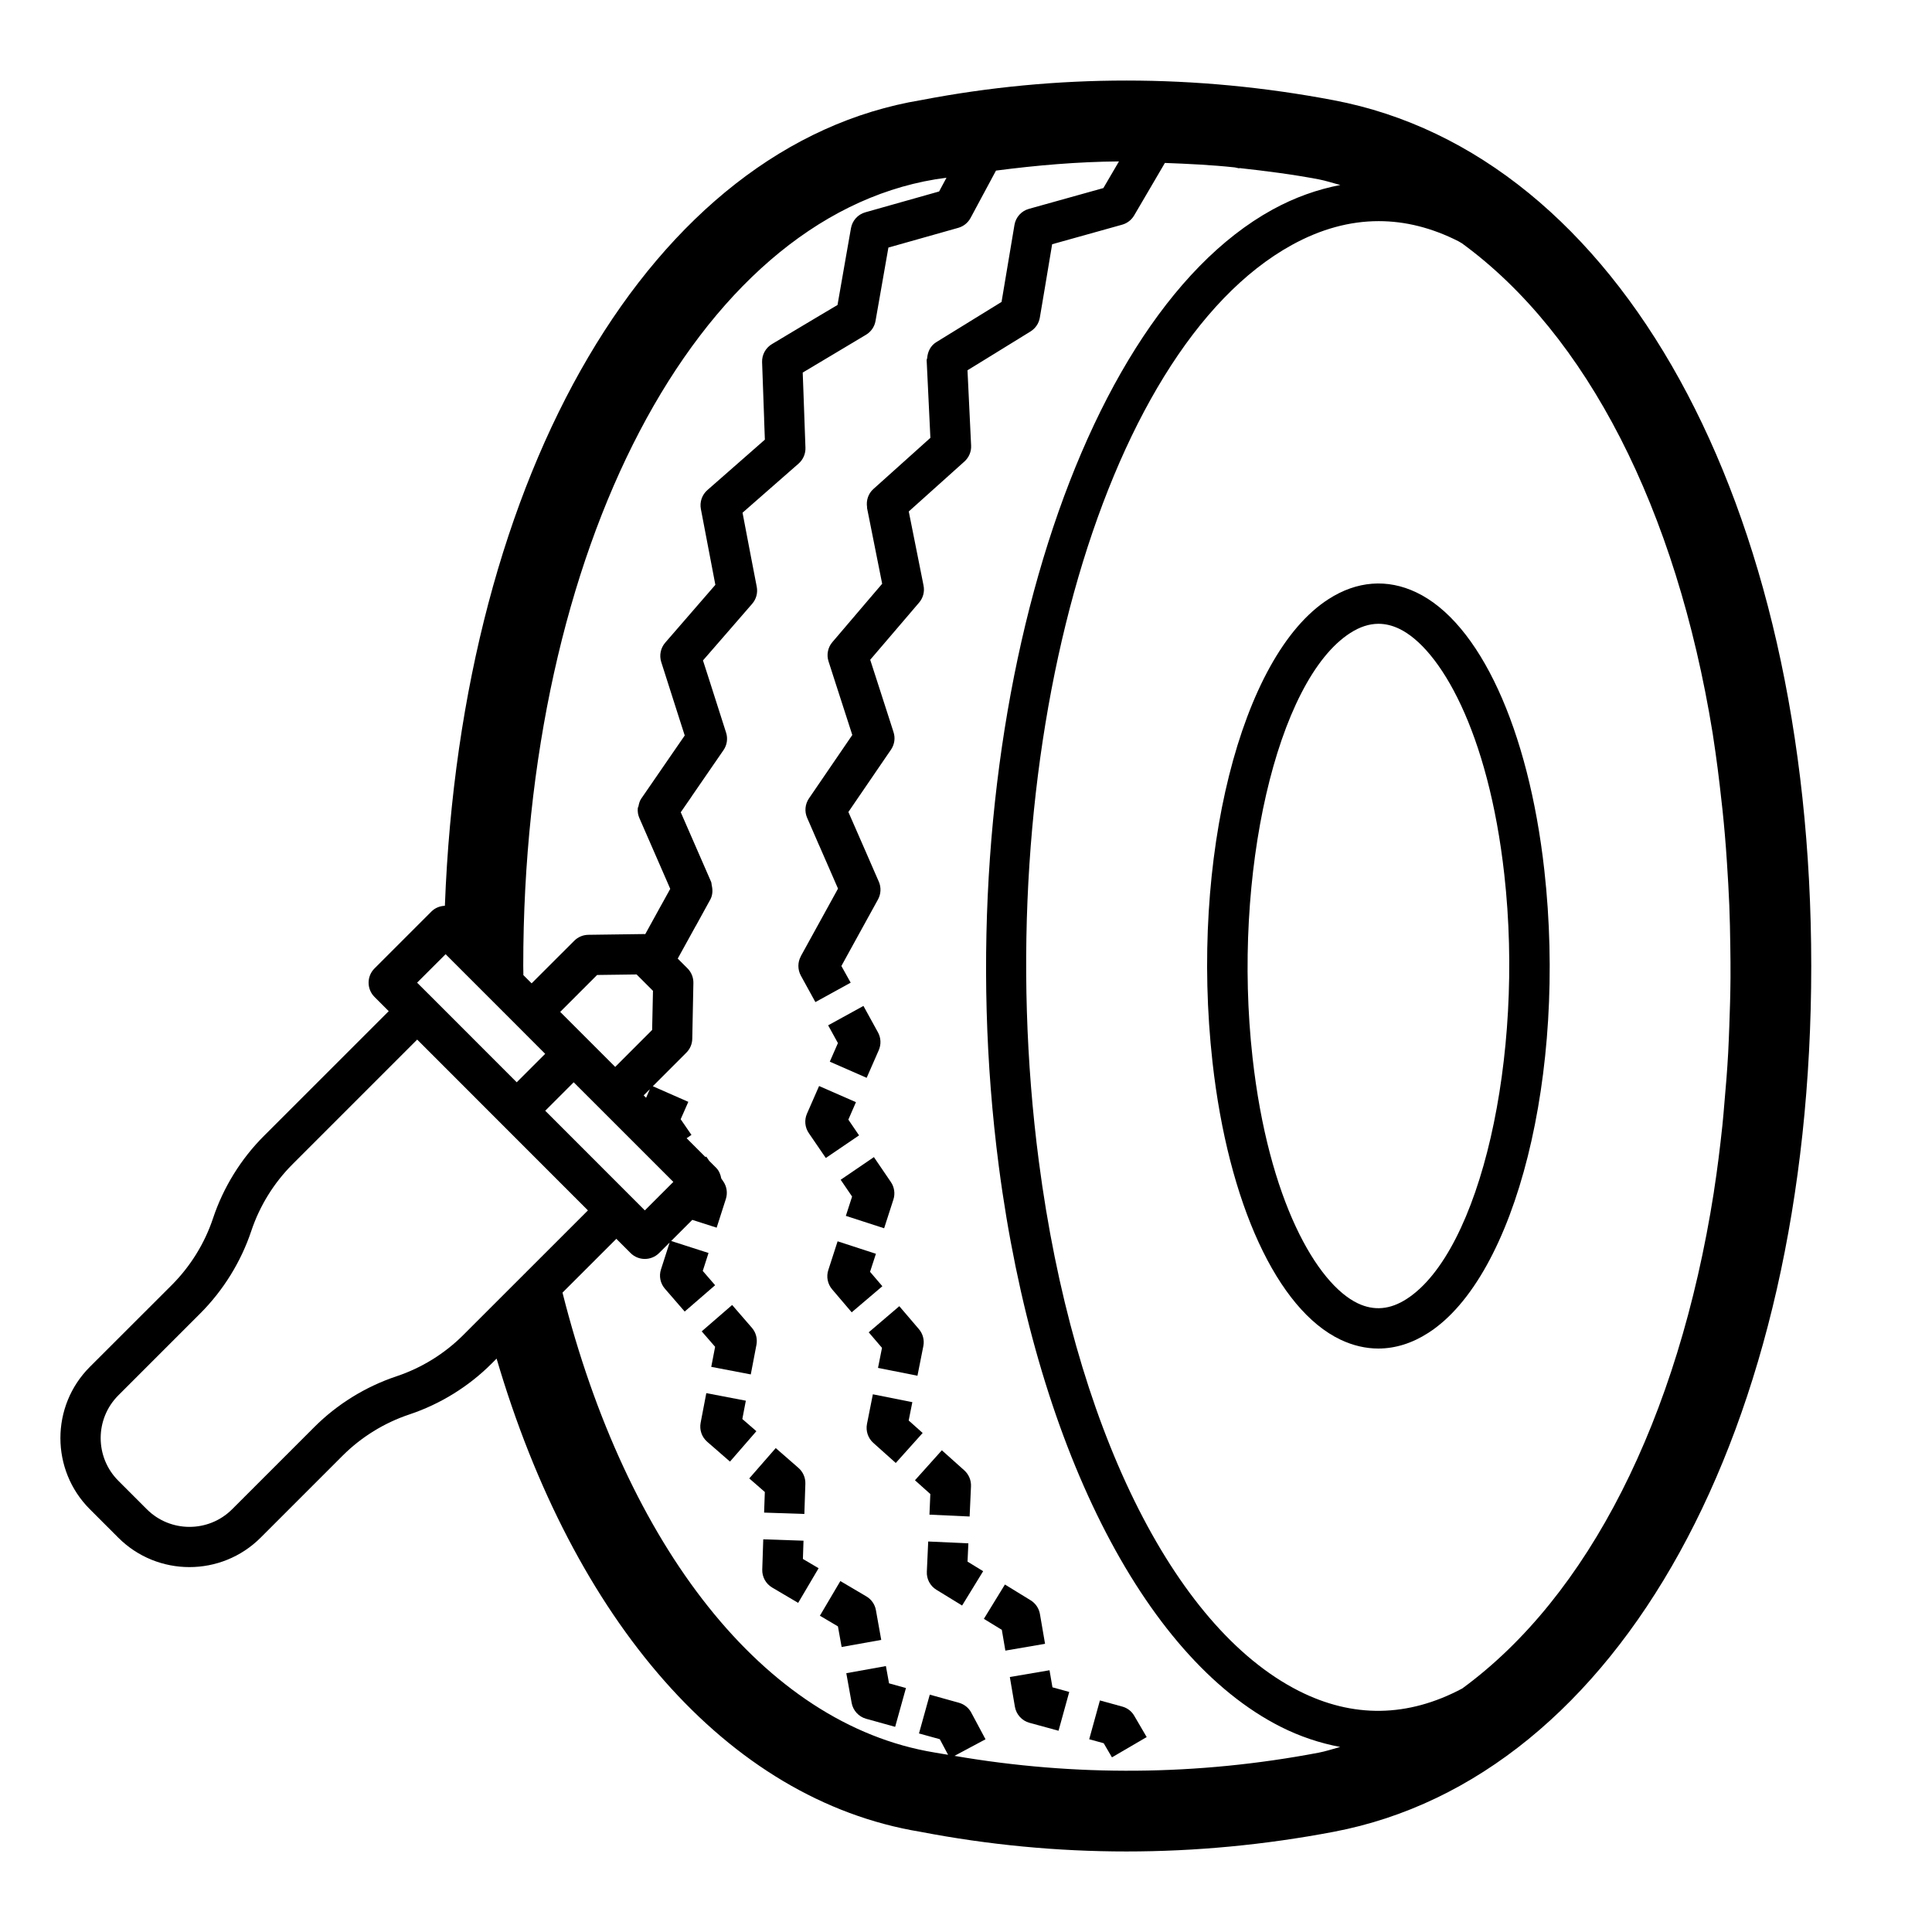
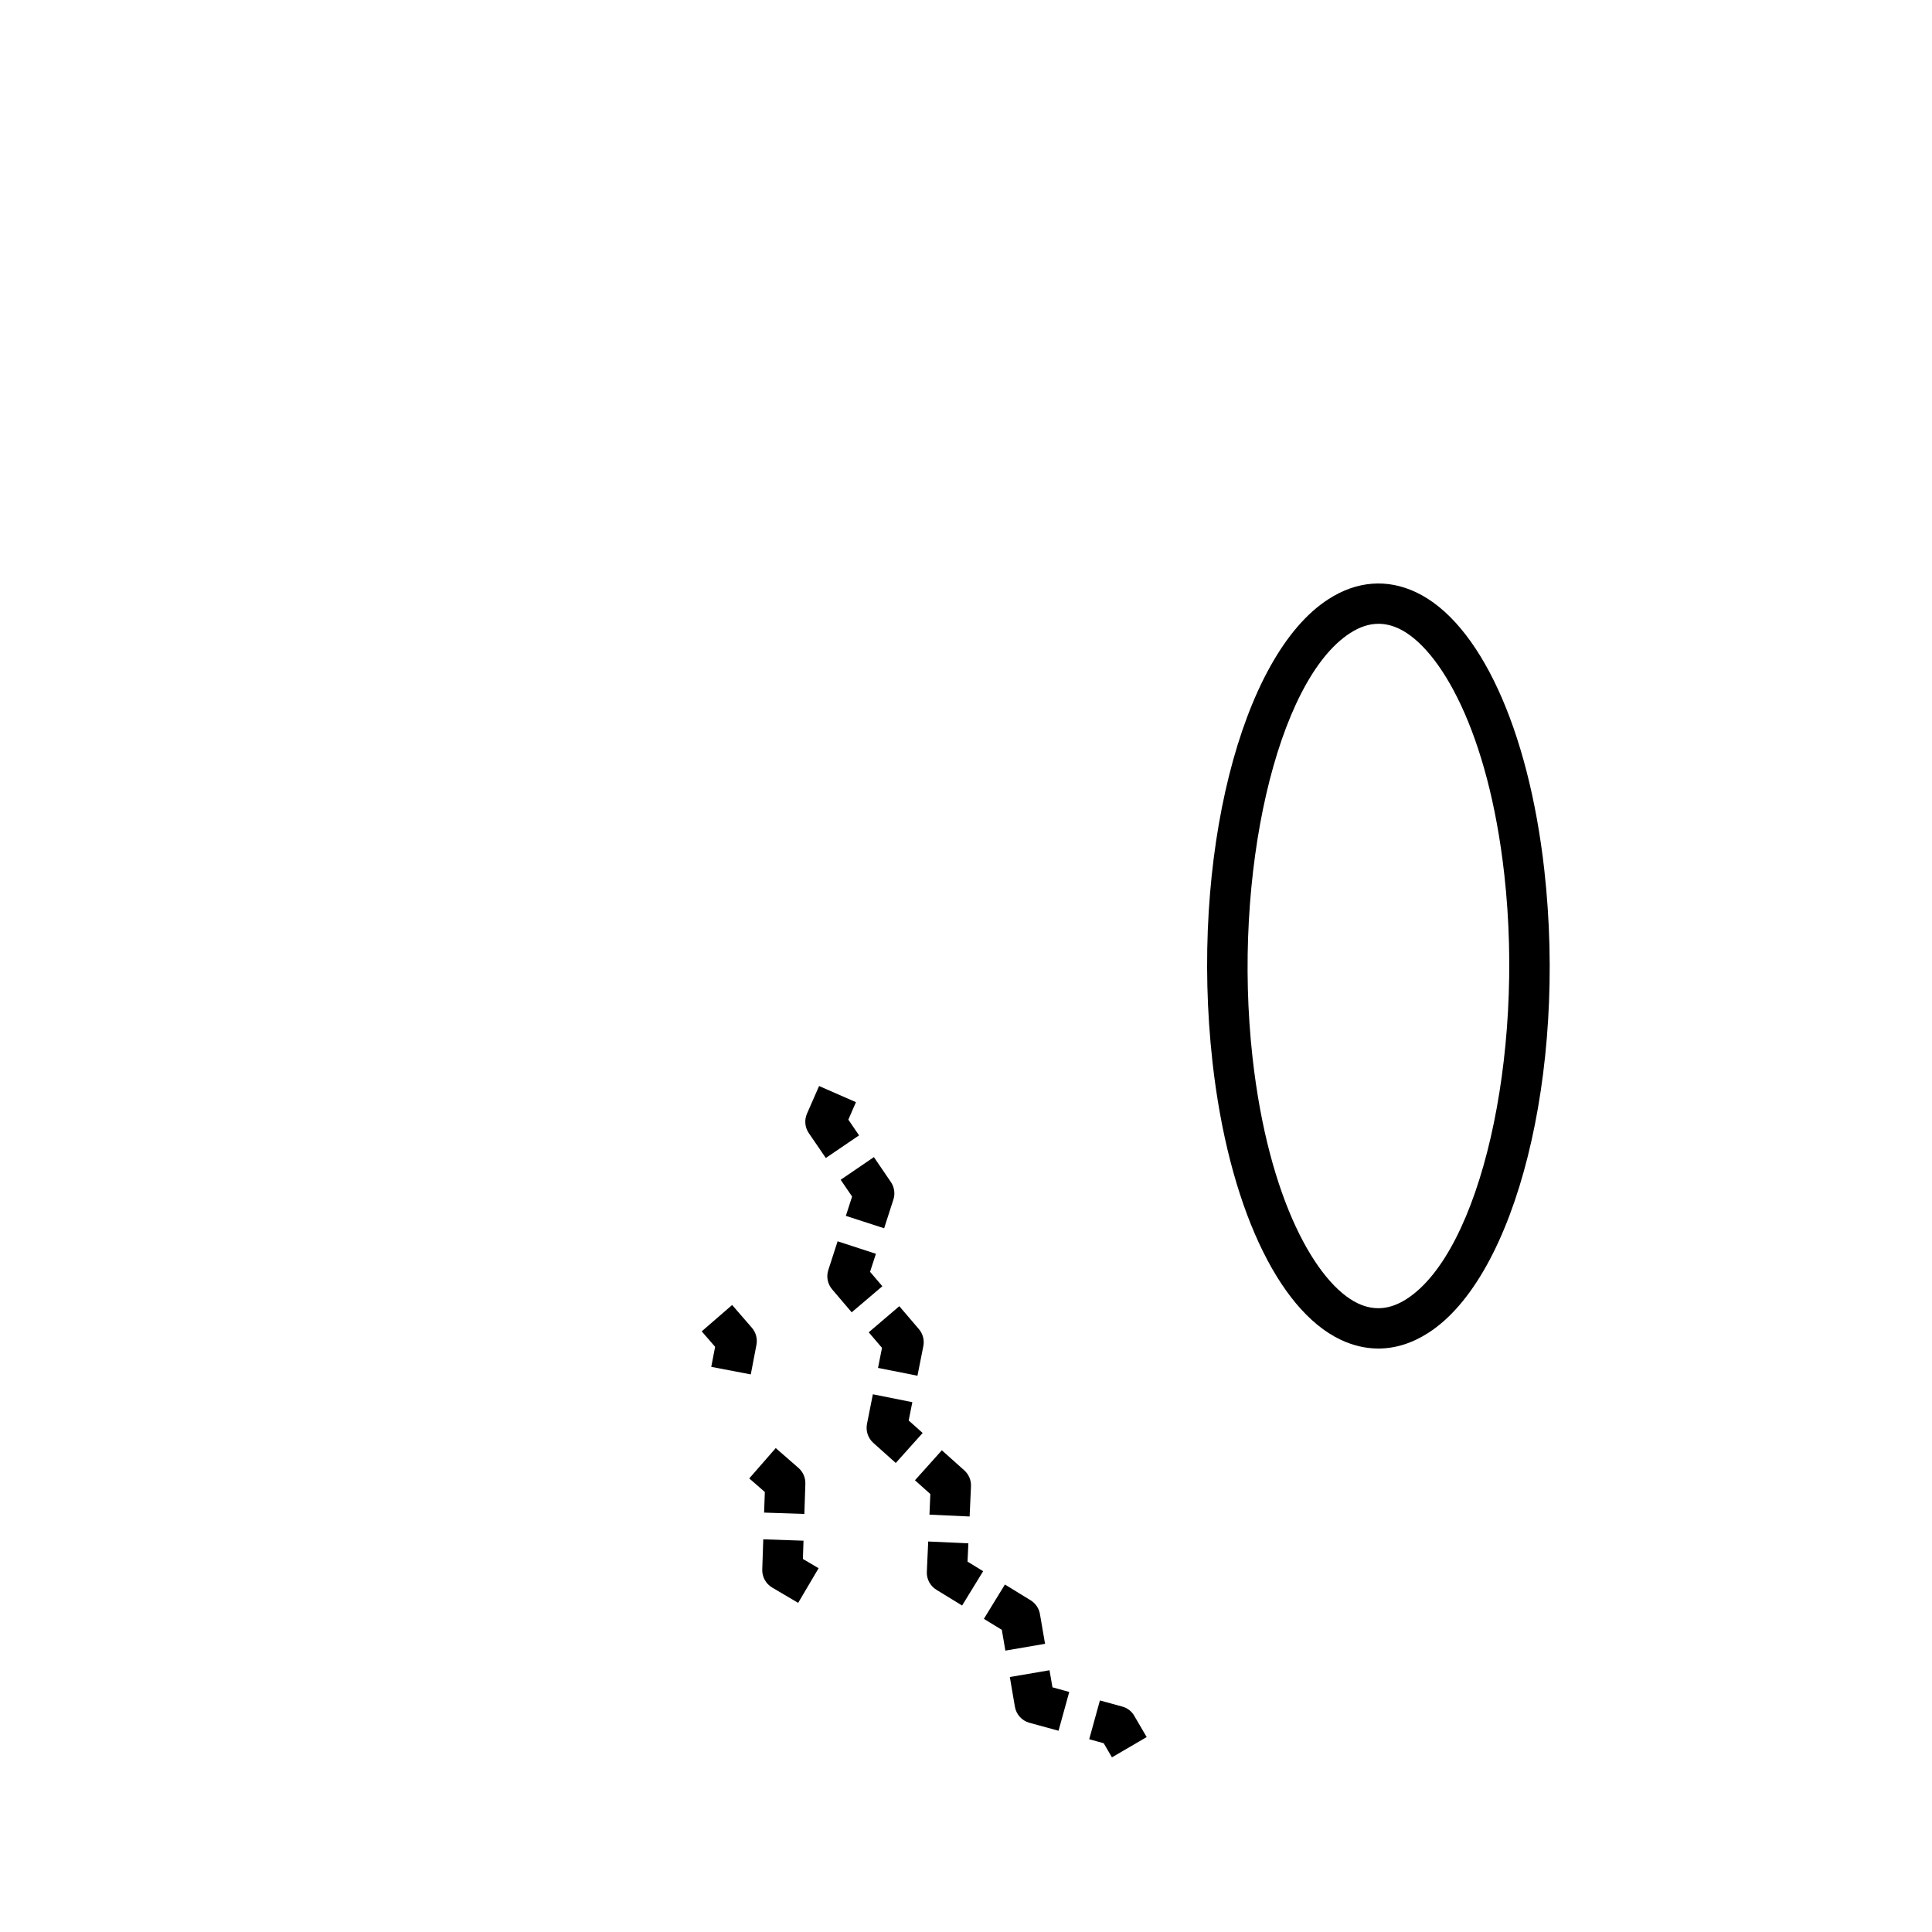
<svg xmlns="http://www.w3.org/2000/svg" version="1.1" id="Layer_1" x="0px" y="0px" viewBox="0 0 48 48" style="enable-background:new 0 0 48 48;" xml:space="preserve">
  <g>
-     <path d="M33.134,2.49C29.71,1.839,26.255,1.839,22.89,2.486c-6.69,1.106-11.429,9.251-11.837,20.018   c-0.122,0.005-0.242,0.05-0.335,0.143l-1.414,1.414c-0.195,0.195-0.195,0.512,0,0.707l0.354,0.354L6.559,28.22   c-0.572,0.571-1.01,1.279-1.266,2.047c-0.206,0.621-0.561,1.193-1.022,1.656L2.232,33.96c-0.975,0.975-0.975,2.561,0,3.536   l0.707,0.707c0.487,0.487,1.127,0.731,1.768,0.731c0.64,0,1.28-0.244,1.768-0.731l2.038-2.038c0.462-0.462,1.035-0.816,1.656-1.023   c0.768-0.256,1.476-0.694,2.046-1.265l0.123-0.123c1.904,6.478,5.709,10.96,10.526,11.756c1.695,0.326,3.406,0.489,5.122,0.489   s3.436-0.163,5.147-0.488C40.231,44.166,45,35.521,45,24S40.231,3.834,33.134,2.49z M42.936,26.159   c-0.023,0.422-0.057,0.836-0.094,1.248c-0.016,0.186-0.03,0.373-0.05,0.557c-0.059,0.553-0.126,1.098-0.209,1.63   c-0.001,0.009-0.002,0.018-0.003,0.026c-0.886,5.652-3.127,10.045-6.251,12.33c-1.35,0.719-2.716,0.741-4.062,0.059   c-3.131-1.586-5.605-6.627-6.457-13.155c-1.296-9.933,1.523-20.146,6.286-22.768c0.717-0.395,1.438-0.592,2.158-0.592   c0.661,0,1.321,0.166,1.977,0.498c0.031,0.016,0.061,0.037,0.091,0.053c3.098,2.262,5.326,6.597,6.229,12.175   c0.025,0.159,0.048,0.321,0.071,0.482c0.039,0.265,0.071,0.536,0.104,0.807c0.049,0.406,0.092,0.812,0.127,1.219   c0.02,0.229,0.037,0.46,0.052,0.693c0.024,0.356,0.044,0.711,0.059,1.066c0.013,0.338,0.021,0.68,0.025,1.024   c0.004,0.259,0.007,0.518,0.005,0.776c-0.003,0.41-0.015,0.815-0.03,1.216C42.955,25.722,42.948,25.941,42.936,26.159z    M23.241,4.455c0.091-0.017,0.183-0.023,0.274-0.039l-0.183,0.341l-0.517,0.146v0L22.22,5.071v0l-0.722,0.204   c-0.185,0.052-0.323,0.206-0.356,0.395l-0.13,0.739l0,0l-0.196,1.121l-0.008,0.047L20.36,7.843v0l-0.54,0.322v0L19.177,8.55   c-0.156,0.094-0.249,0.265-0.243,0.447l0.027,0.75l0,0l0.024,0.664h-0.001l0.019,0.512l-0.385,0.338l0,0l-0.48,0.421v0   l-0.563,0.494c-0.134,0.117-0.195,0.296-0.162,0.47l0.36,1.884l-1.246,1.437c-0.057,0.066-0.095,0.144-0.112,0.227   s-0.013,0.17,0.013,0.253l0.43,1.346l0,0l0.154,0.48l-0.287,0.416l0,0l-0.616,0.895l-0.178,0.258   c-0.039,0.057-0.056,0.123-0.068,0.189c-0.003,0.016-0.016,0.031-0.017,0.047c-0.008,0.083,0.005,0.169,0.04,0.248l0.695,1.593   l0.071,0.164l-0.182,0.33l-0.062,0.111v0l-0.377,0.685c-0.007,0-0.012-0.003-0.019-0.003l-1.396,0.019   c-0.13,0.002-0.255,0.054-0.347,0.146l-1.061,1.06l-0.205-0.205C13.004,24.151,13,24.077,13,24   C13,13.656,17.296,5.437,23.241,4.455z M13.546,27.596l0.707-0.707l0.679,0.678c0,0,0,0,0.001,0.001l1.796,1.796l-0.708,0.708   L13.546,27.596z M15.992,27.214l0.154-0.154l-0.094,0.214L15.992,27.214z M15.285,26.507l-1.367-1.367l0.917-0.917l0.981-0.013   l0.407,0.407l-0.021,0.972L15.285,26.507z M11.071,23.707l1.786,1.786c0,0,0,0,0,0l0.688,0.689l-0.707,0.707l-2.121-2.122   c0,0,0,0,0,0l-0.354-0.353L11.071,23.707z M9.853,34.193c-0.768,0.256-1.476,0.693-2.047,1.265l-2.038,2.038   c-0.584,0.585-1.537,0.585-2.121,0l-0.707-0.707c-0.585-0.585-0.585-1.537,0-2.122l2.038-2.038c0.571-0.572,1.009-1.28,1.265-2.046   c0.207-0.621,0.561-1.194,1.023-1.656l3.099-3.099l2.121,2.122l2.121,2.122l-3.099,3.098C11.046,33.632,10.474,33.986,9.853,34.193   z M32.761,43.545c-3.01,0.572-6.044,0.595-9.047,0.079l0.771-0.412l-0.354-0.662c-0.064-0.121-0.176-0.209-0.308-0.246   l-0.723-0.201l-0.268,0.964l0.517,0.143l0.206,0.387c-0.113-0.02-0.227-0.035-0.34-0.057c-4.251-0.702-7.654-5.149-9.24-11.425   l1.338-1.337l0.354,0.354c0.098,0.098,0.226,0.146,0.354,0.146s0.256-0.049,0.354-0.146l0.262-0.262l-0.215,0.668   c-0.054,0.166-0.017,0.348,0.098,0.48l0.491,0.567l0.756-0.654l-0.307-0.355l0.143-0.446l-0.928-0.298l0.525-0.525l0.605,0.194   l0.229-0.714c0.047-0.147,0.023-0.308-0.064-0.435l-0.05-0.073c-0.018-0.1-0.057-0.195-0.129-0.267l-0.172-0.172l-0.072-0.106   l-0.02,0.013l-0.468-0.468l0.12-0.083l-0.268-0.389l0.19-0.432l-0.882-0.388l0.834-0.835c0.091-0.091,0.144-0.214,0.146-0.343   l0.028-1.386c0.003-0.136-0.05-0.268-0.146-0.364l-0.243-0.243l0.447-0.811l0.001,0.001l0.361-0.657   c0.06-0.11,0.064-0.235,0.036-0.355c-0.007-0.029-0.004-0.059-0.016-0.086l-0.565-1.295l0,0l-0.189-0.433l0.269-0.389l-0.001-0.001   l0.508-0.738l0.286-0.415c0.044-0.064,0.072-0.136,0.083-0.211c0.011-0.075,0.005-0.152-0.019-0.225l-0.43-1.346l0,0l-0.144-0.447   l0.308-0.354l0,0l0.423-0.487l0,0l0.492-0.567c0.101-0.116,0.142-0.271,0.113-0.422l-0.142-0.736l0,0l-0.124-0.648l0,0   l-0.087-0.456l0.349-0.306l0,0l1.043-0.914c0.113-0.099,0.176-0.244,0.171-0.394l-0.051-1.414l0,0l-0.017-0.454l0.93-0.555v0   l0.644-0.385c0.124-0.075,0.211-0.2,0.235-0.343l0.13-0.739l0,0l0.19-1.084l0.419-0.118v0l1.317-0.372   c0.131-0.037,0.24-0.125,0.305-0.245l0.308-0.574l0.047-0.087v0l0.277-0.516c1.015-0.132,2.033-0.22,3.055-0.228l-0.387,0.662   l-1.128,0.315v0l-0.723,0.202c-0.187,0.052-0.326,0.208-0.358,0.398l-0.321,1.914l-1.624,1.001c-0.136,0.084-0.21,0.23-0.223,0.387   c-0.001,0.022-0.015,0.04-0.014,0.062v0.001c0,0,0,0,0,0l0.002,0.034l0.091,1.892l-1.418,1.273   c-0.126,0.113-0.181,0.283-0.155,0.449c0.001,0.007-0.003,0.013-0.001,0.02v0c0,0,0,0,0,0l0.045,0.224l0.102,0.511v0l0.229,1.148   l-0.329,0.385v0l-0.422,0.495l0,0l-0.486,0.57c-0.057,0.066-0.094,0.144-0.11,0.227c-0.017,0.082-0.012,0.169,0.015,0.252   l0.18,0.559l0.255,0.789l0,0l0.155,0.48l-1.077,1.576c-0.097,0.143-0.114,0.325-0.045,0.482l0.089,0.204l0.209,0.482l0.001,0   l0.27,0.618l0.198,0.455l-0.243,0.442l0,0l-0.681,1.237l0.001,0.001c-0.082,0.15-0.082,0.331,0,0.482l0.361,0.657l0.877-0.482   L20.904,24l0.229-0.417v0l0.681-1.237c0.074-0.136,0.082-0.299,0.02-0.441l-0.105-0.24l-0.194-0.446l0,0l-0.457-1.045l0.162-0.238   l0.474-0.693l0,0l0.057-0.084l0.366-0.535c0.043-0.064,0.071-0.136,0.082-0.211s0.004-0.152-0.02-0.225l-0.083-0.259l-0.351-1.089   v0l-0.145-0.448l0.728-0.851v0l0.487-0.57c0.1-0.117,0.141-0.272,0.11-0.423v0c0,0,0,0,0,0l-0.023-0.118l-0.123-0.617l0,0   l-0.221-1.106l0.347-0.311l0,0l0.479-0.43v0l0.558-0.501c0.112-0.101,0.173-0.246,0.165-0.396l-0.068-1.416l0,0l-0.022-0.454   l0.388-0.238l0,0l1.178-0.726c0.061-0.038,0.112-0.088,0.152-0.146c0.04-0.058,0.066-0.125,0.079-0.196l0.125-0.74l0,0l0.11-0.659   l0,0l0.056-0.335l0.015-0.091l1.182-0.33v0l0.558-0.156c0.125-0.035,0.231-0.117,0.297-0.229l0.309-0.527l0,0l0.401-0.685v0   l0.054-0.093c0.579,0.022,1.158,0.049,1.737,0.111l0.111,0.024l0.002-0.008c0.658,0.073,1.317,0.156,1.974,0.281   C32.944,4.49,33.12,4.55,33.3,4.596c-0.568,0.109-1.133,0.308-1.688,0.613c-5.092,2.802-8.14,13.467-6.796,23.772   c0.895,6.852,3.575,12.185,6.997,13.918c0.488,0.247,0.984,0.409,1.483,0.504C33.118,43.451,32.943,43.51,32.761,43.545z" />
    <path d="M38.368,21.615c-0.392-3.508-1.61-6.151-3.179-6.897c-0.722-0.344-1.479-0.287-2.185,0.169   c-2.179,1.4-3.443,6.451-2.88,11.499c0.392,3.508,1.61,6.151,3.179,6.897c0.31,0.147,0.626,0.221,0.941,0.221   c0.42,0,0.84-0.13,1.243-0.39C37.667,31.714,38.932,26.663,38.368,21.615z M34.947,32.273c-0.411,0.265-0.811,0.299-1.214,0.107   c-1.016-0.484-2.219-2.559-2.614-6.106c-0.508-4.545,0.604-9.375,2.427-10.547c0.237-0.153,0.471-0.229,0.703-0.229   c0.17,0,0.34,0.041,0.511,0.122c1.016,0.484,2.219,2.559,2.614,6.106C37.882,26.271,36.771,31.101,34.947,32.273z" />
-     <path d="M20.616,26.377l0.916,0.401l0.301-0.687c0.062-0.143,0.055-0.306-0.02-0.442l-0.361-0.657l-0.877,0.482l0.243,0.441   L20.616,26.377z" />
    <path d="M20.517,28.77l0.826-0.562l-0.266-0.391l0.189-0.434l-0.916-0.401l-0.301,0.687c-0.069,0.158-0.052,0.34,0.045,0.482   L20.517,28.77z" />
    <path d="M20.886,29.311l0.284,0.417l-0.155,0.48l0.951,0.308l0.23-0.713c0.048-0.147,0.024-0.308-0.062-0.435l-0.422-0.62   L20.886,29.311z" />
    <path d="M20.81,30.84l-0.231,0.714c-0.054,0.165-0.018,0.346,0.095,0.479l0.486,0.571l0.762-0.648l-0.306-0.358l0.146-0.448   L20.81,30.84z" />
    <path d="M21.913,33.487l-0.099,0.498l0.98,0.195l0.146-0.736c0.03-0.15-0.011-0.306-0.11-0.422l-0.487-0.57l-0.76,0.649   L21.913,33.487z" />
    <path d="M21.686,34.641l-0.146,0.736c-0.034,0.173,0.025,0.352,0.156,0.47l0.559,0.5l0.668-0.745l-0.347-0.31l0.091-0.456   L21.686,34.641z" />
    <path d="M23.092,37.631l0.998,0.046l0.034-0.749c0.007-0.15-0.054-0.295-0.165-0.396l-0.559-0.5l-0.668,0.745l0.382,0.342   L23.092,37.631z" />
    <path d="M24.059,38.344l-0.998-0.046l-0.034,0.75c-0.009,0.182,0.082,0.354,0.237,0.449l0.639,0.392l0.523-0.853l-0.388-0.238   L24.059,38.344z" />
    <path d="M25.837,40.101c-0.024-0.142-0.109-0.267-0.231-0.342l-0.639-0.392l-0.523,0.853l0.446,0.273l0.088,0.516l0.986-0.169   L25.837,40.101z" />
    <path d="M26.075,41.497l-0.986,0.168l0.126,0.739c0.033,0.191,0.174,0.347,0.36,0.398L26.299,43l0.266-0.964l-0.417-0.115   L26.075,41.497z" />
    <path d="M27.884,42.4l-0.557-0.153l-0.266,0.964l0.36,0.099l0.205,0.351l0.863-0.504l-0.308-0.527   C28.117,42.517,28.01,42.434,27.884,42.4z" />
    <path d="M17.671,33.959l0.982,0.188l0.141-0.737c0.028-0.15-0.013-0.306-0.113-0.421l-0.491-0.567l-0.756,0.655l0.333,0.384   L17.671,33.959z" />
-     <path d="M18.443,35.255L18.53,34.8l-0.982-0.188l-0.141,0.737c-0.033,0.175,0.028,0.354,0.163,0.471l0.566,0.493l0.656-0.755   L18.443,35.255z" />
    <path d="M18.984,37.58l1,0.034l0.025-0.75c0.005-0.15-0.058-0.295-0.171-0.394l-0.565-0.493l-0.658,0.754l0.387,0.337L18.984,37.58   z" />
    <path d="M19.963,38.278l-1-0.034l-0.025,0.75c-0.006,0.183,0.088,0.354,0.246,0.448l0.646,0.381l0.508-0.861l-0.39-0.23   L19.963,38.278z" />
-     <path d="M21.762,40.005c-0.025-0.144-0.112-0.269-0.238-0.343l-0.646-0.381l-0.508,0.861l0.448,0.265l0.092,0.512l0.984-0.176   L21.762,40.005z" />
-     <path d="M22.01,41.393l-0.984,0.177l0.133,0.738c0.034,0.189,0.174,0.342,0.358,0.394l0.723,0.201l0.268-0.964l-0.42-0.117   L22.01,41.393z" />
  </g>
</svg>